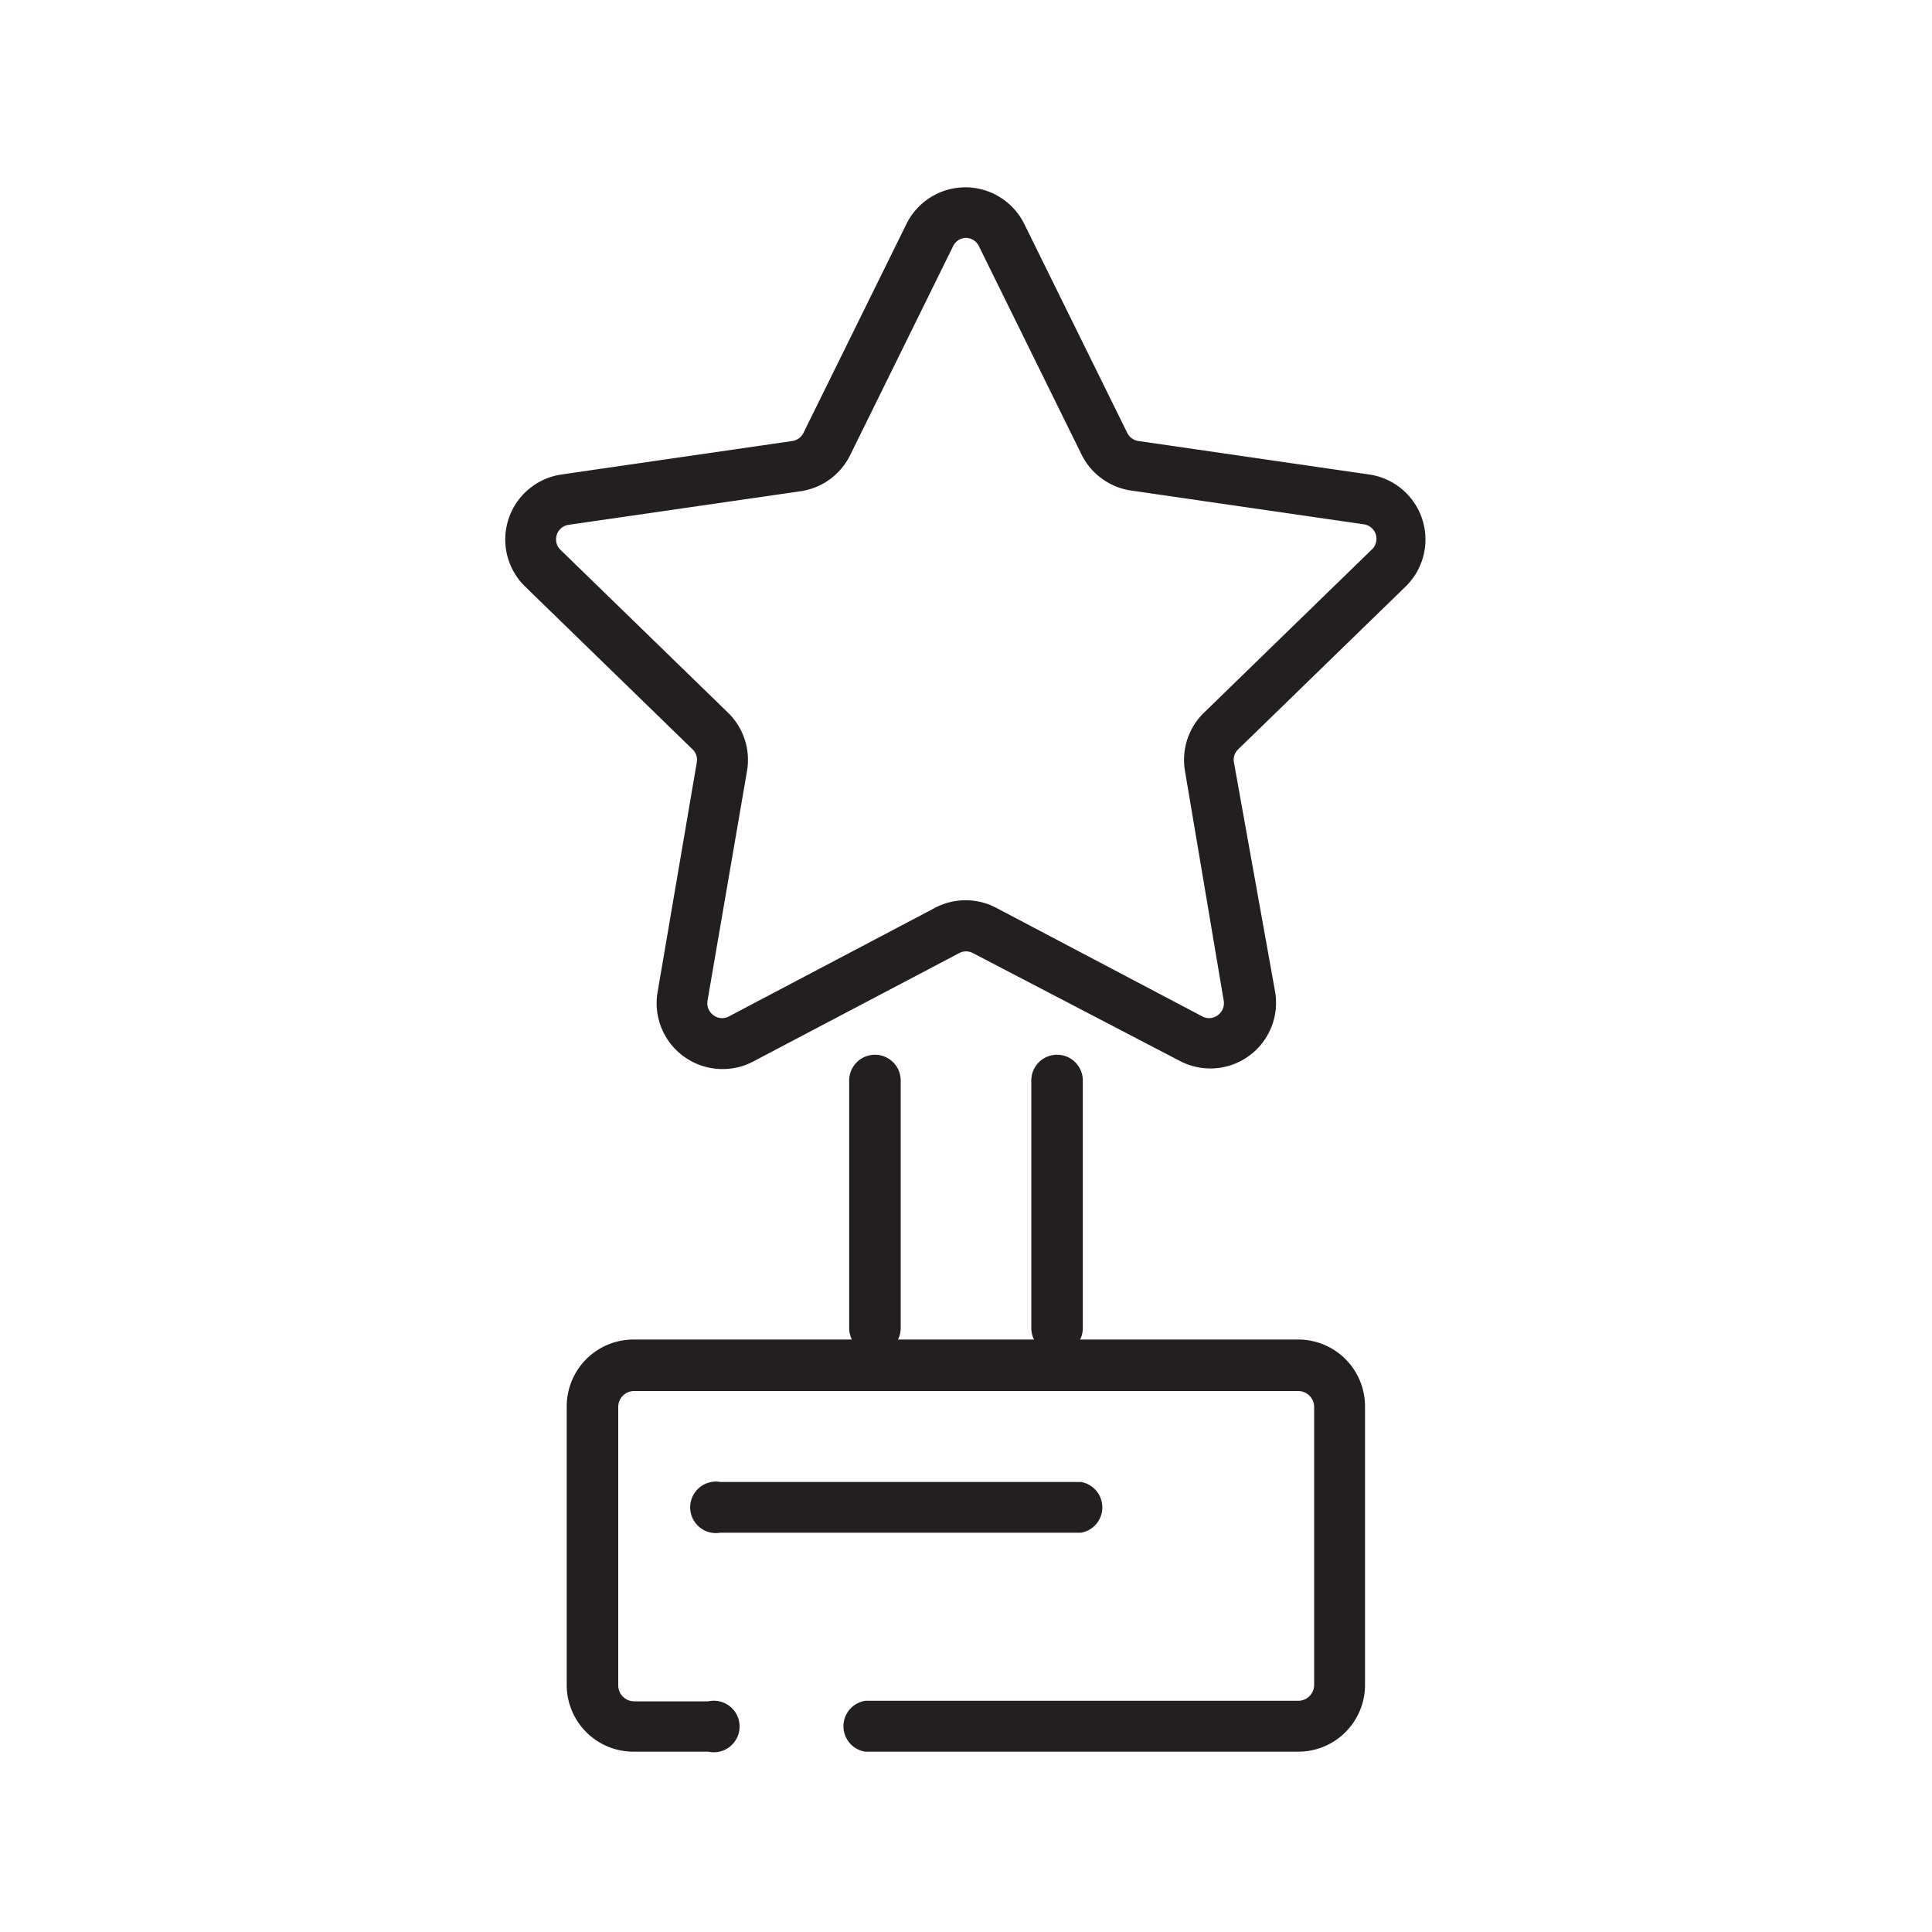
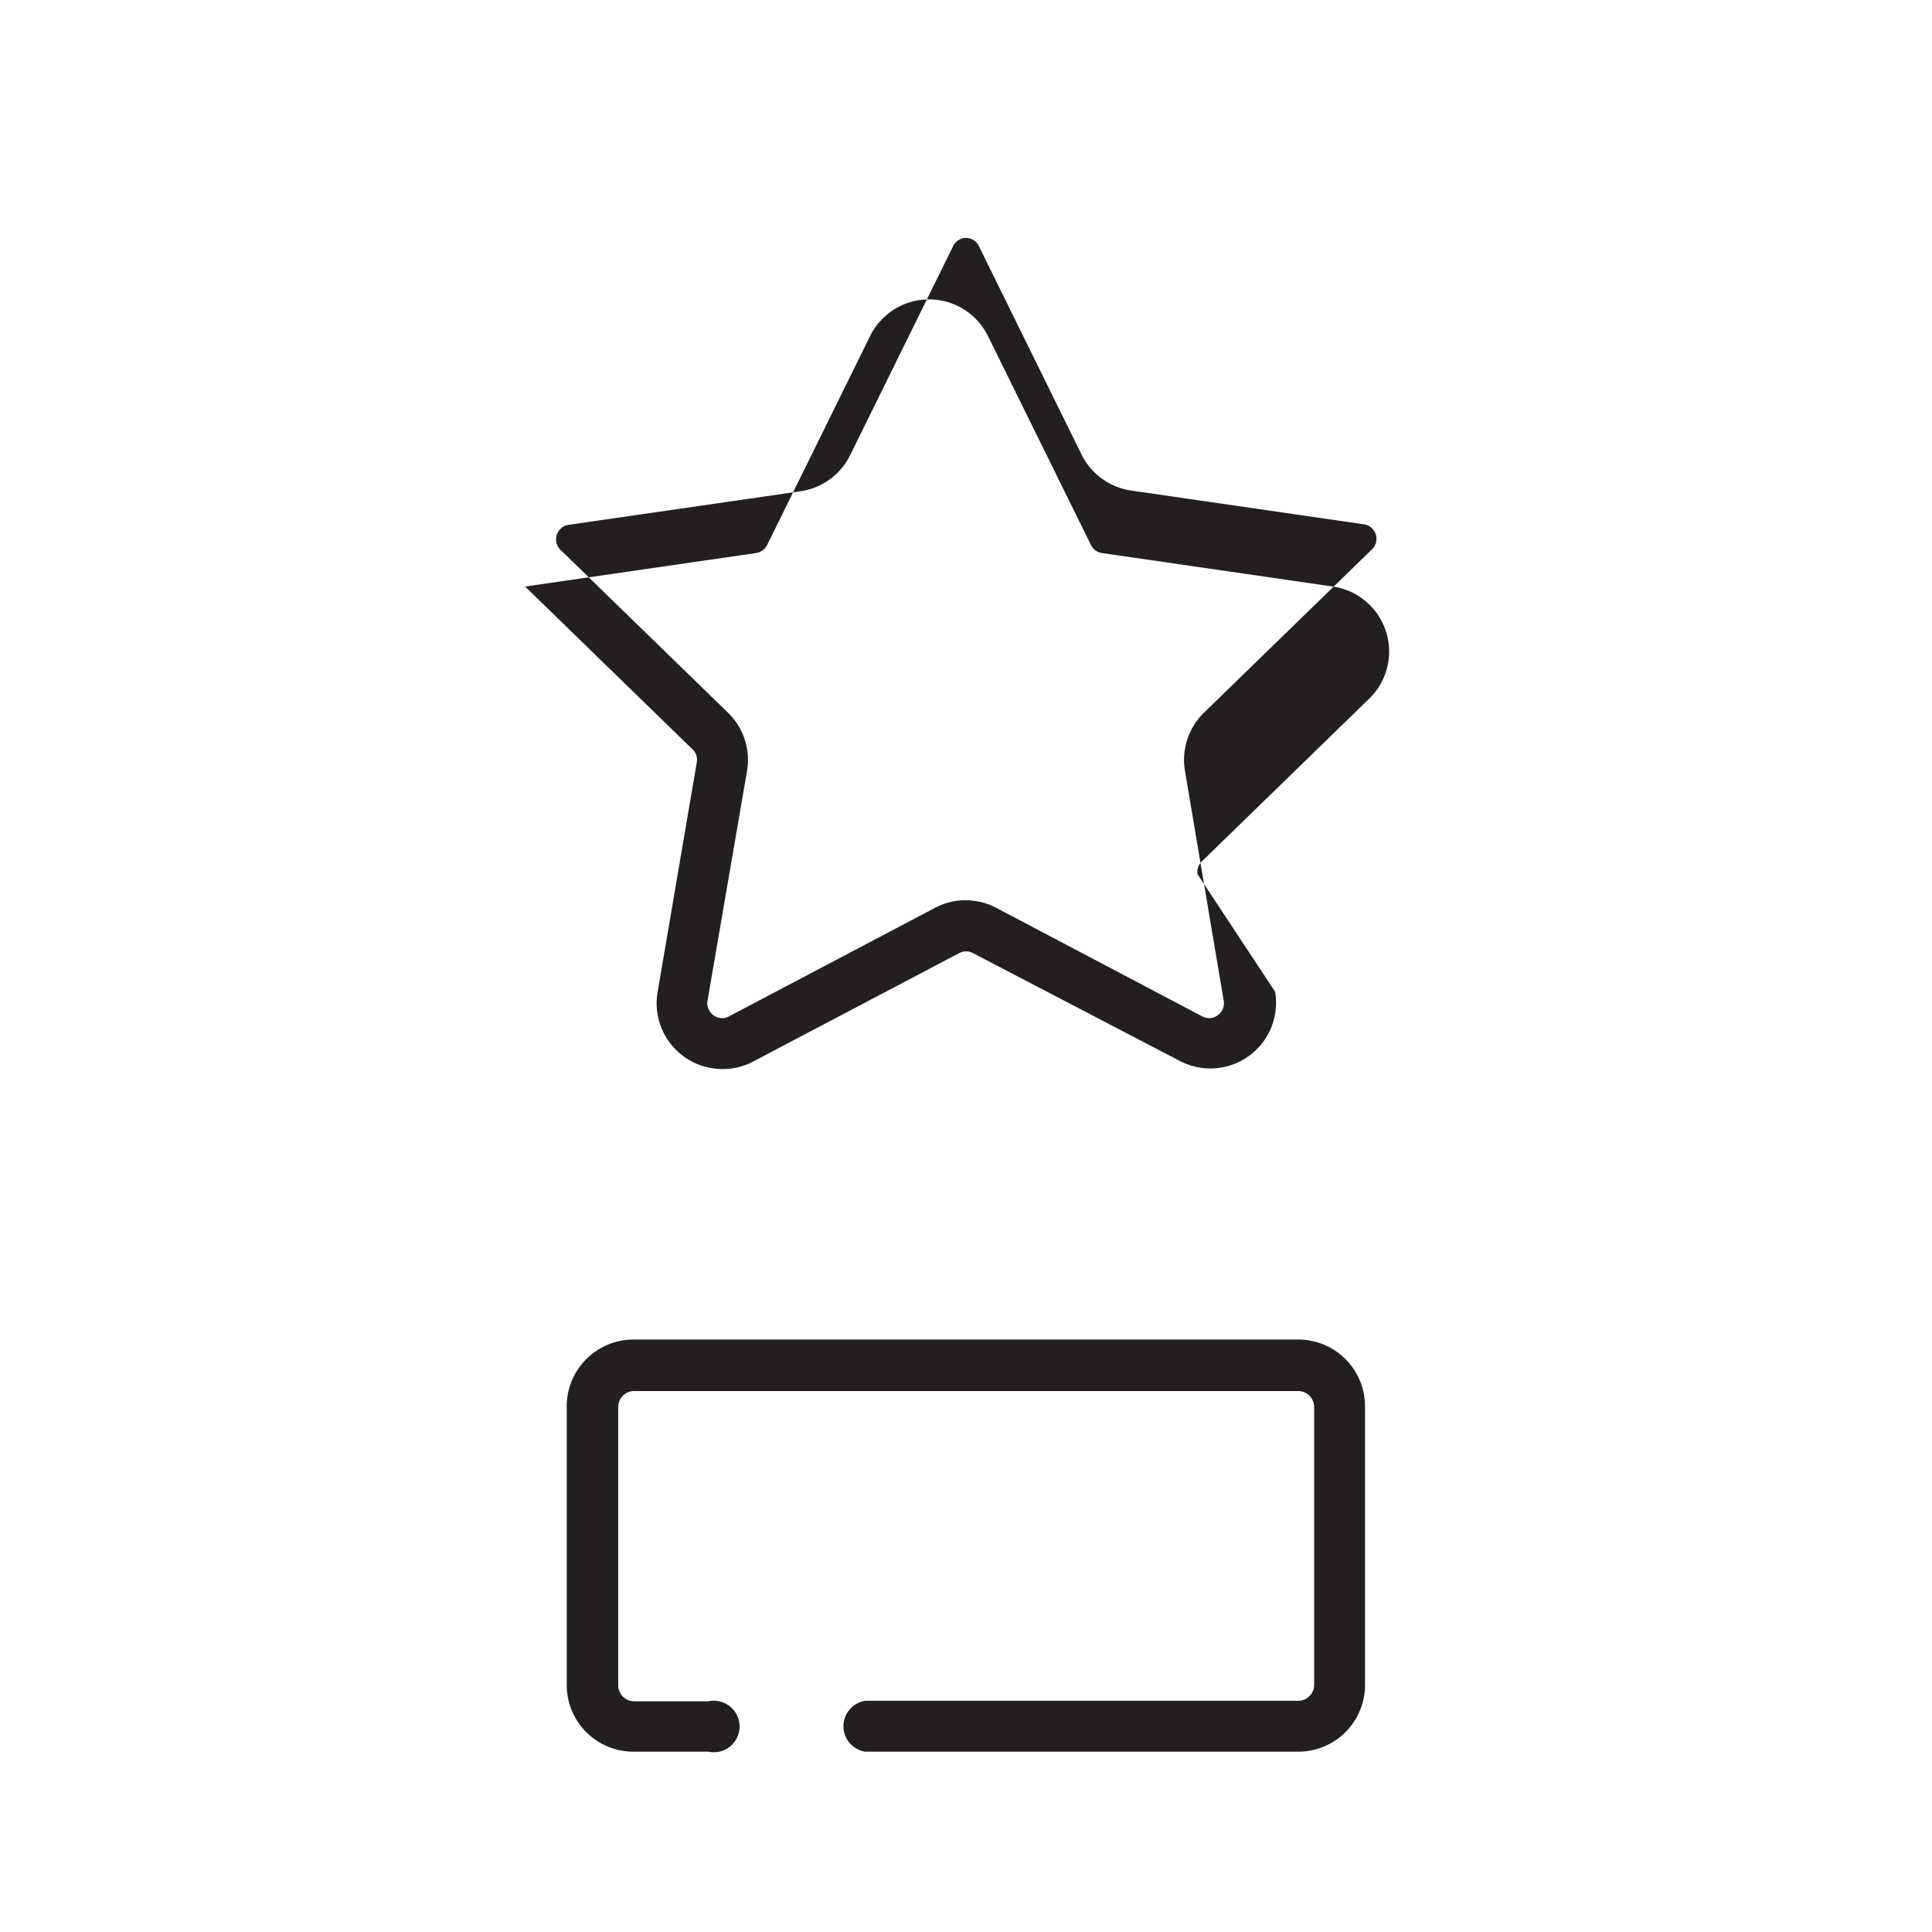
<svg xmlns="http://www.w3.org/2000/svg" id="Layer_1" data-name="Layer 1" width="150" height="150" viewBox="0 0 150 150">
  <defs>
    <style>.cls-1{fill:#231f20;}</style>
  </defs>
  <title>casestudy-side-column-awards</title>
-   <path class="cls-1" d="M67.93,105.11a2,2,0,0,1-2-2V83.89a2,2,0,0,1,4,0v19.25A2,2,0,0,1,67.93,105.11Z" />
-   <path class="cls-1" d="M82.07,105.11a2,2,0,0,1-2-2V83.89a2,2,0,0,1,4,0v19.25A2,2,0,0,1,82.07,105.11Z" />
-   <path class="cls-1" d="M56.06,83a5.11,5.11,0,0,1-5-6L54.1,59.18a1.12,1.12,0,0,0-.33-1l-13-12.64a5.1,5.1,0,0,1,2.82-8.7l17.92-2.6a1.14,1.14,0,0,0,.87-.63l8-16.23a5.1,5.1,0,0,1,9.14,0l8,16.23a1.14,1.14,0,0,0,.87.63l17.92,2.6a5.1,5.1,0,0,1,2.82,8.7l-13,12.64a1.12,1.12,0,0,0-.33,1L99,77a5.1,5.1,0,0,1-7.4,5.37L75.54,74a1.13,1.13,0,0,0-1.07,0l-16,8.42A5.05,5.05,0,0,1,56.06,83ZM75,18.47a1.13,1.13,0,0,0-1,.64L66,35.35a5.12,5.12,0,0,1-3.84,2.79L44.2,40.74a1.14,1.14,0,0,0-.63,2l13,12.64A5.11,5.11,0,0,1,58,59.85L54.93,77.7a1.15,1.15,0,0,0,.46,1.12,1.11,1.11,0,0,0,1.21.09l16-8.43a5.09,5.09,0,0,1,4.74,0l16,8.43a1.11,1.11,0,0,0,1.21-.09,1.15,1.15,0,0,0,.46-1.12L92,59.85a5.11,5.11,0,0,1,1.47-4.51l13-12.64a1.14,1.14,0,0,0-.63-2l-17.92-2.6A5.12,5.12,0,0,1,84,35.35L76,19.11A1.13,1.13,0,0,0,75,18.47Z" />
+   <path class="cls-1" d="M56.06,83a5.11,5.11,0,0,1-5-6L54.1,59.18a1.12,1.12,0,0,0-.33-1l-13-12.64l17.92-2.6a1.14,1.14,0,0,0,.87-.63l8-16.23a5.1,5.1,0,0,1,9.14,0l8,16.23a1.14,1.14,0,0,0,.87.63l17.92,2.6a5.1,5.1,0,0,1,2.82,8.7l-13,12.64a1.12,1.12,0,0,0-.33,1L99,77a5.1,5.1,0,0,1-7.4,5.37L75.54,74a1.13,1.13,0,0,0-1.07,0l-16,8.42A5.05,5.05,0,0,1,56.06,83ZM75,18.47a1.13,1.13,0,0,0-1,.64L66,35.35a5.12,5.12,0,0,1-3.84,2.79L44.2,40.74a1.14,1.14,0,0,0-.63,2l13,12.64A5.11,5.11,0,0,1,58,59.85L54.93,77.7a1.15,1.15,0,0,0,.46,1.12,1.11,1.11,0,0,0,1.21.09l16-8.43a5.09,5.09,0,0,1,4.74,0l16,8.43a1.11,1.11,0,0,0,1.21-.09,1.15,1.15,0,0,0,.46-1.12L92,59.85a5.11,5.11,0,0,1,1.47-4.51l13-12.64a1.14,1.14,0,0,0-.63-2l-17.92-2.6A5.12,5.12,0,0,1,84,35.35L76,19.11A1.13,1.13,0,0,0,75,18.47Z" />
  <path class="cls-1" d="M100.8,136H67.17a2,2,0,0,1,0-3.95H100.8a1.24,1.24,0,0,0,1.23-1.23V109.21A1.24,1.24,0,0,0,100.8,108H49.2A1.24,1.24,0,0,0,48,109.21v21.65a1.24,1.24,0,0,0,1.23,1.23H55A2,2,0,1,1,55,136H49.2A5.18,5.18,0,0,1,44,130.86V109.21A5.19,5.19,0,0,1,49.2,104h51.6a5.19,5.19,0,0,1,5.18,5.18v21.65A5.18,5.18,0,0,1,100.8,136Z" />
-   <path class="cls-1" d="M83.93,119h-28a2,2,0,1,1,0-3.94h28a2,2,0,0,1,0,3.94Z" />
</svg>